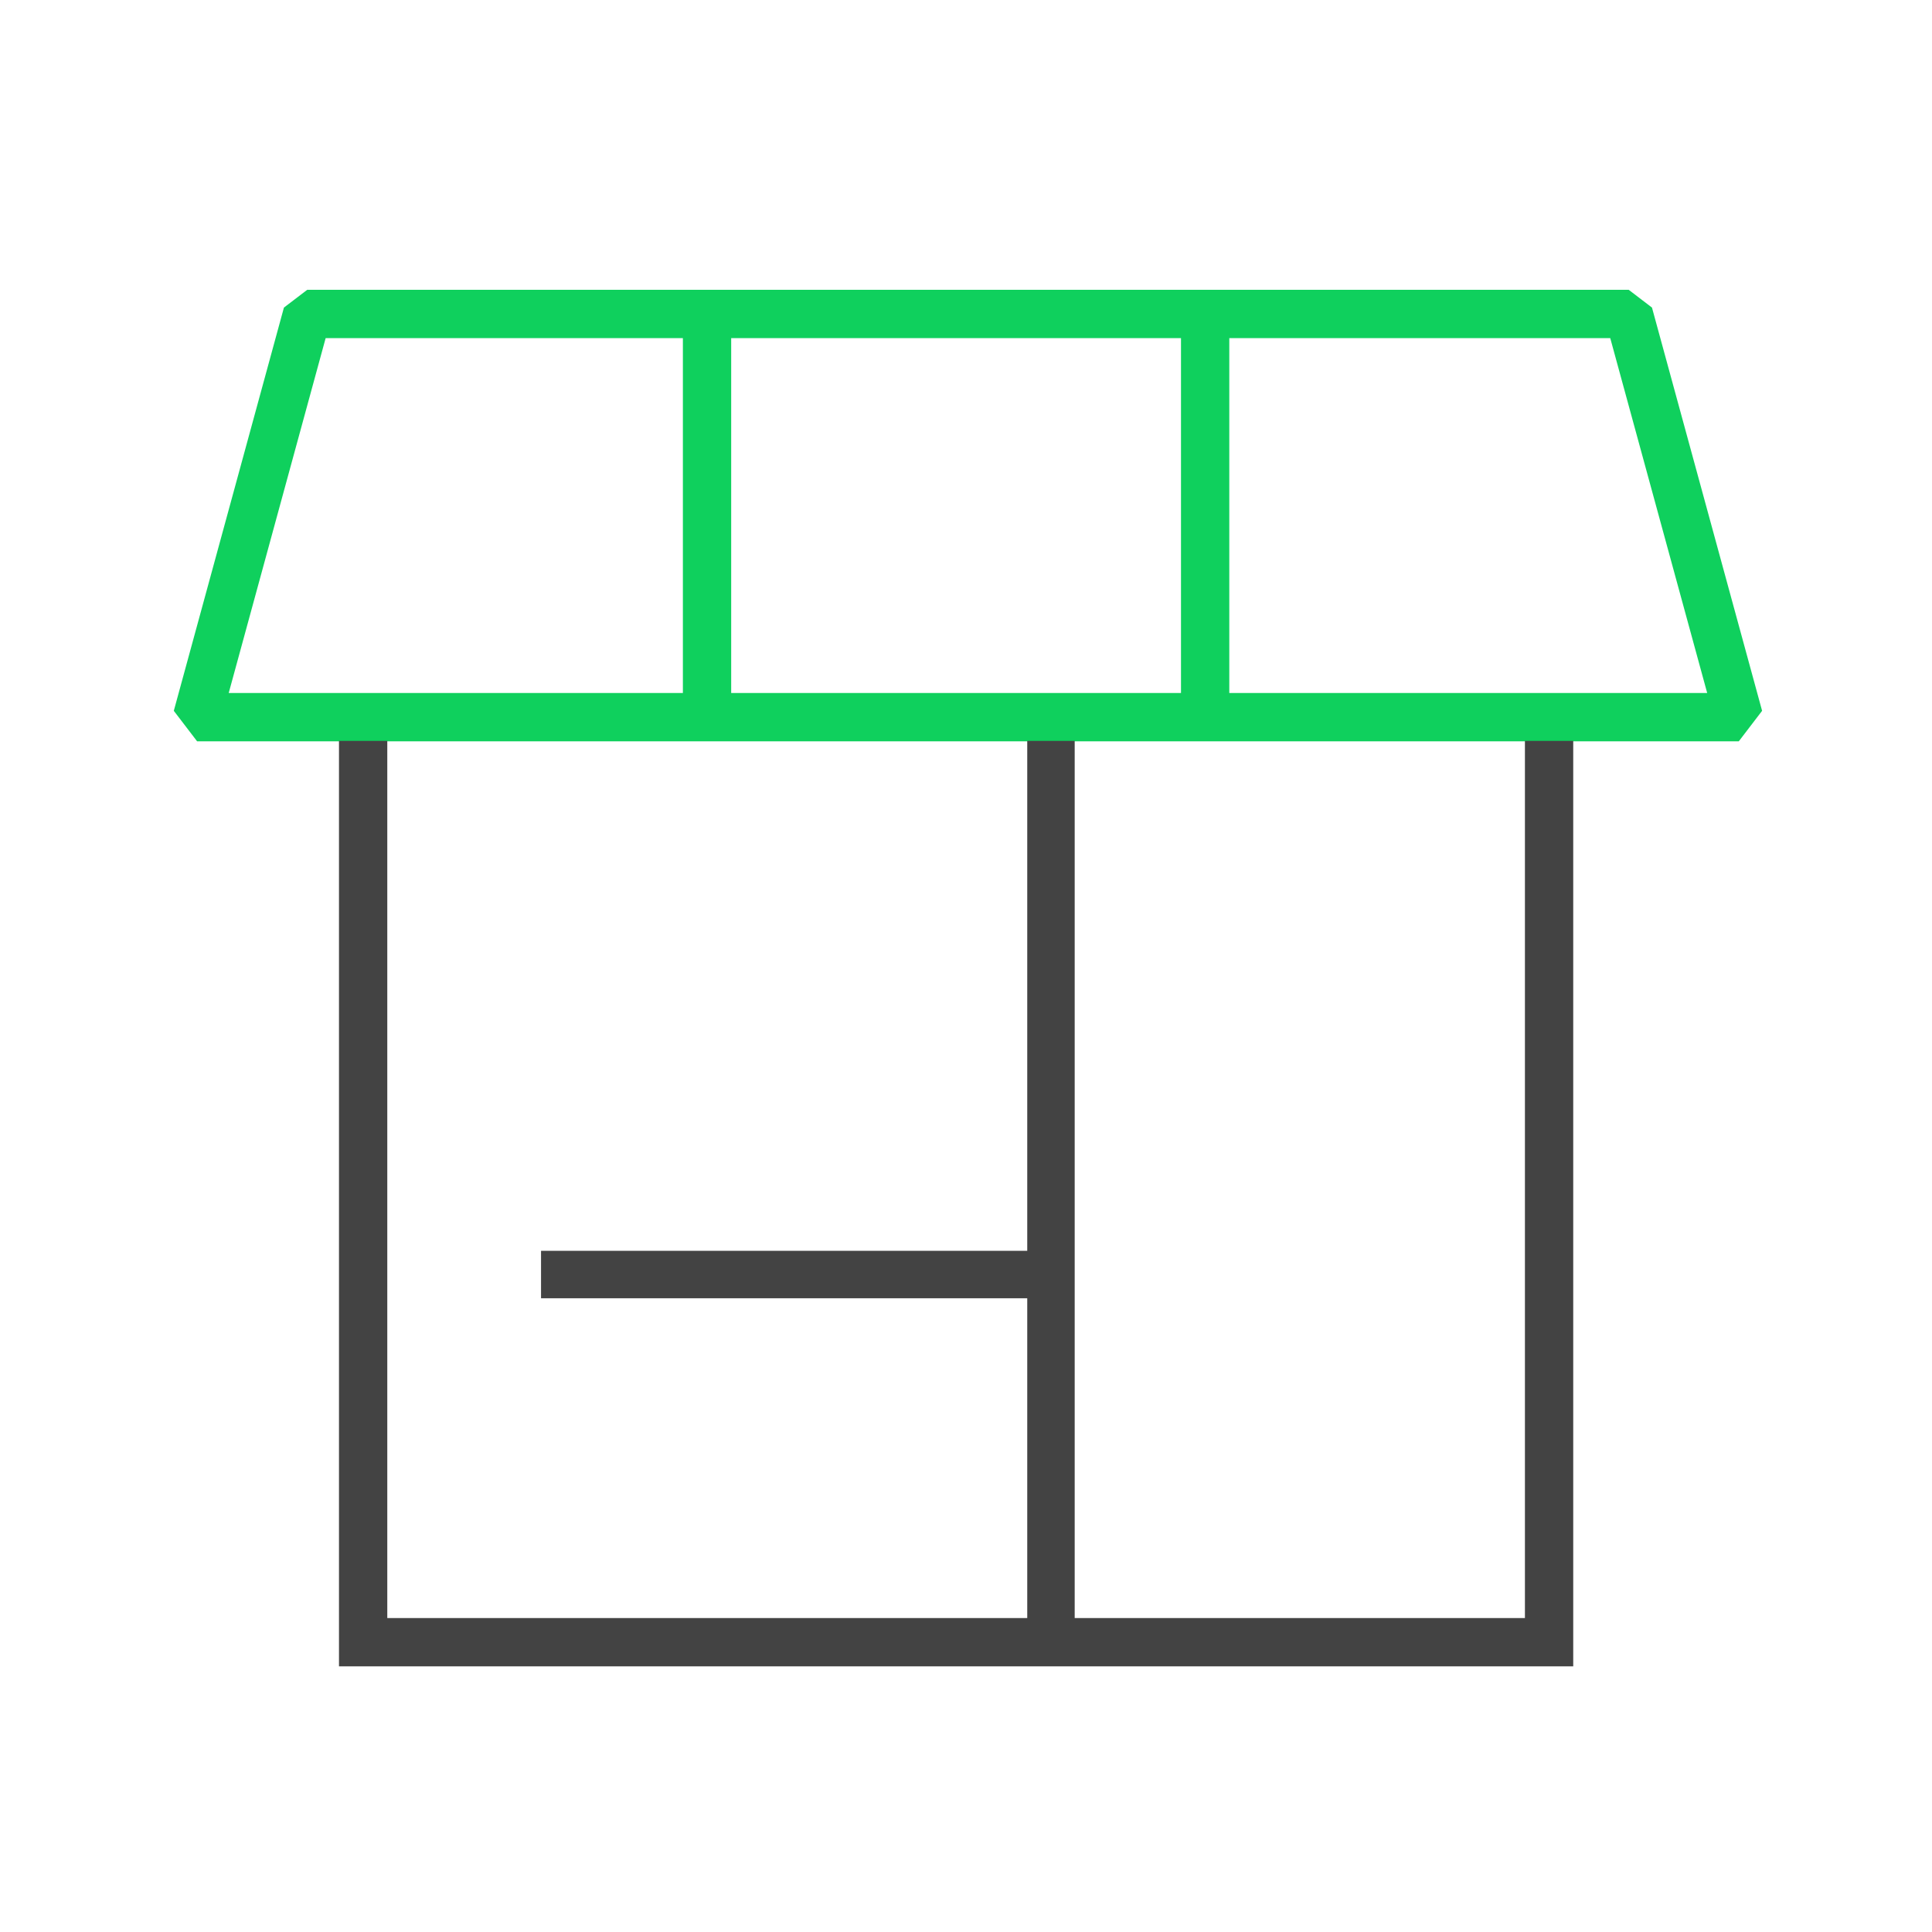
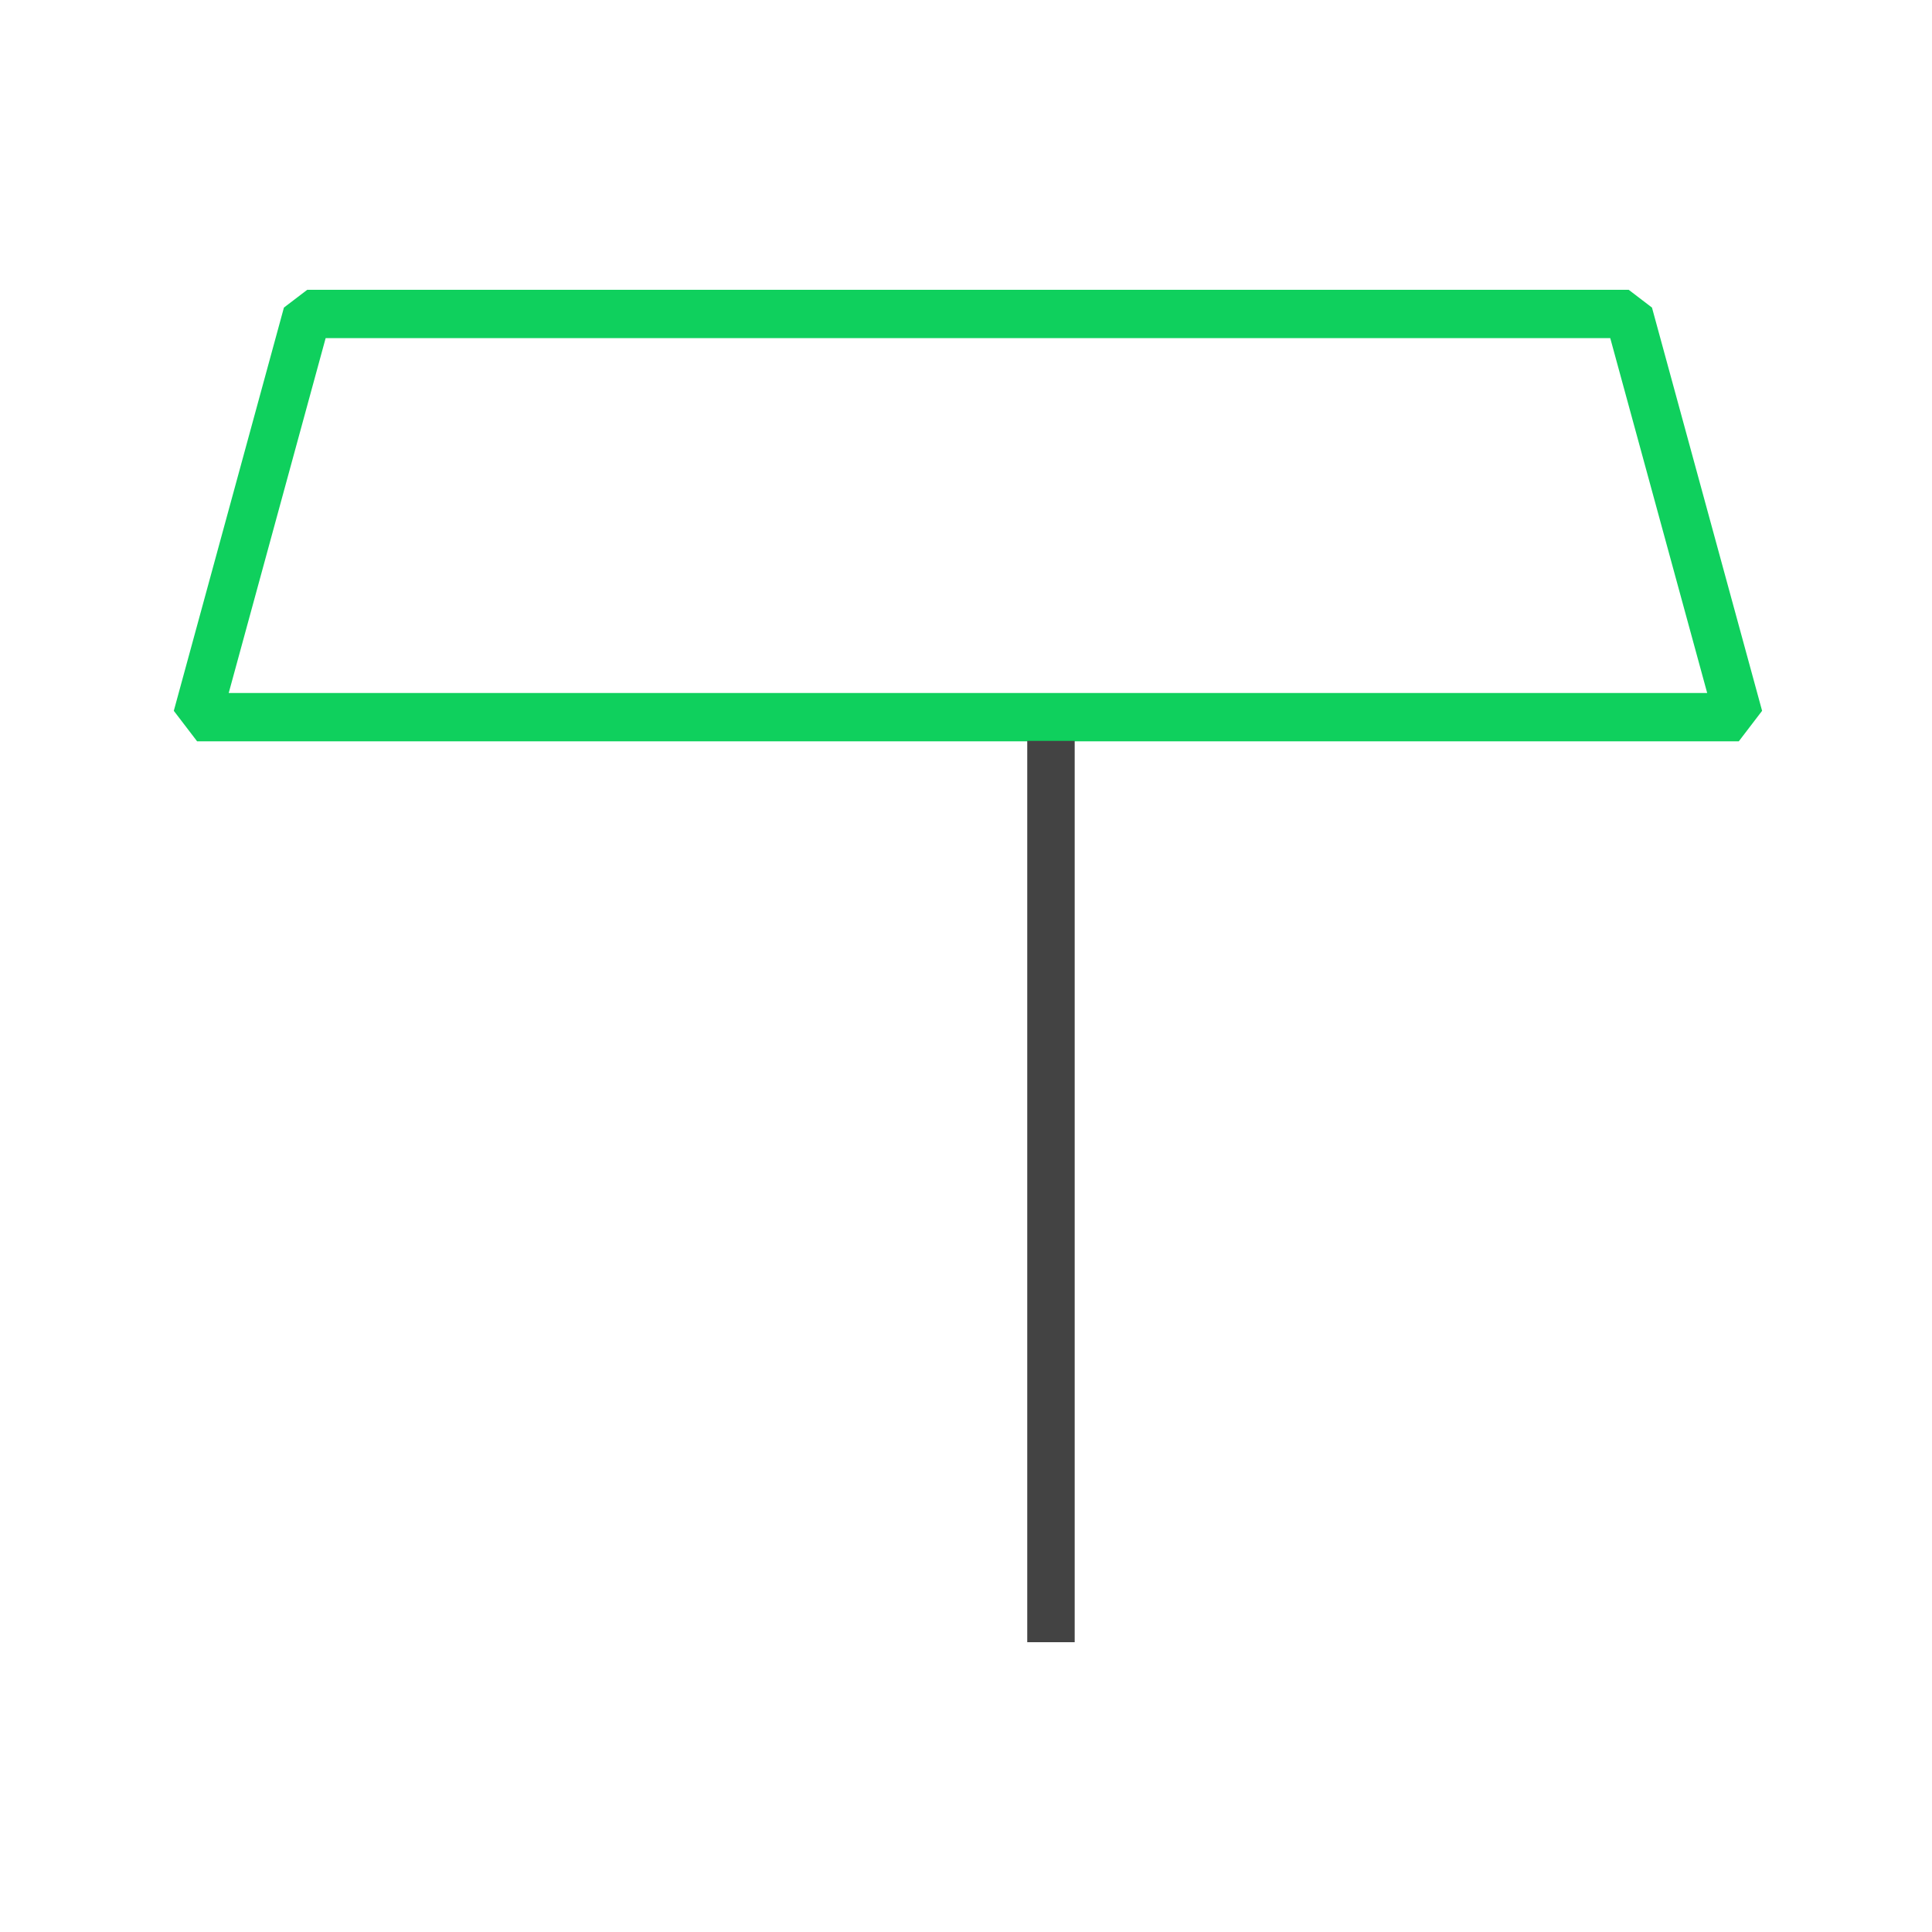
<svg xmlns="http://www.w3.org/2000/svg" width="50px" height="50px" viewBox="0 0 50 50" version="1.1">
  <title>03</title>
  <g id="解决方案" stroke="none" stroke-width="1" fill="none" fill-rule="evenodd">
    <g id="客户案例-零售" transform="translate(-305, -939)">
      <g id="挑战" transform="translate(0, 535)">
        <g id="编组-2备份-2" transform="translate(275, 374)">
          <g id="03" transform="translate(30, 30)">
-             <rect id="矩形" fill="#D8D8D8" opacity="0" x="0" y="0" width="50" height="50" />
            <g id="#-/-解决方案-/-Icon-/-资源" transform="translate(4.498, 7.5)">
              <path d="M37.653,0 L3.453,0 L2.85,0.46 L0,10.896 L0.603,11.685 L40.502,11.685 L41.105,10.896 L38.255,0.46 L37.653,0 Z M37.175,1.25 L39.684,10.435 L1.421,10.435 L3.93,1.25 L37.175,1.25 Z" id="矩形" fill="#0FD05D" fill-rule="nonzero" />
-               <polygon id="路径" fill="#434343" fill-rule="nonzero" points="5.525 11.674 5.525 34.375 34.967 34.375 34.967 11.674 36.217 11.674 36.217 35.625 4.275 35.625 4.275 11.674" />
              <rect id="矩形" fill="#434343" x="22.087" y="11.674" width="1.228" height="23.326" />
-               <polygon id="矩形备份" fill="#434343" transform="translate(16.256, 25.485) rotate(-90) translate(-16.256, -25.485) " points="15.642 18.733 16.87 18.733 16.87 32.238 15.642 32.238" />
-               <polygon id="路径-45" fill="#0FD05D" fill-rule="nonzero" points="14.425 0.625 14.425 10.843 13.175 10.843 13.175 0.625" />
-               <polygon id="路径-45备份" fill="#0FD05D" fill-rule="nonzero" points="27.316 0.625 27.316 10.843 26.066 10.843 26.066 0.625" />
            </g>
          </g>
        </g>
      </g>
    </g>
  </g>
</svg>